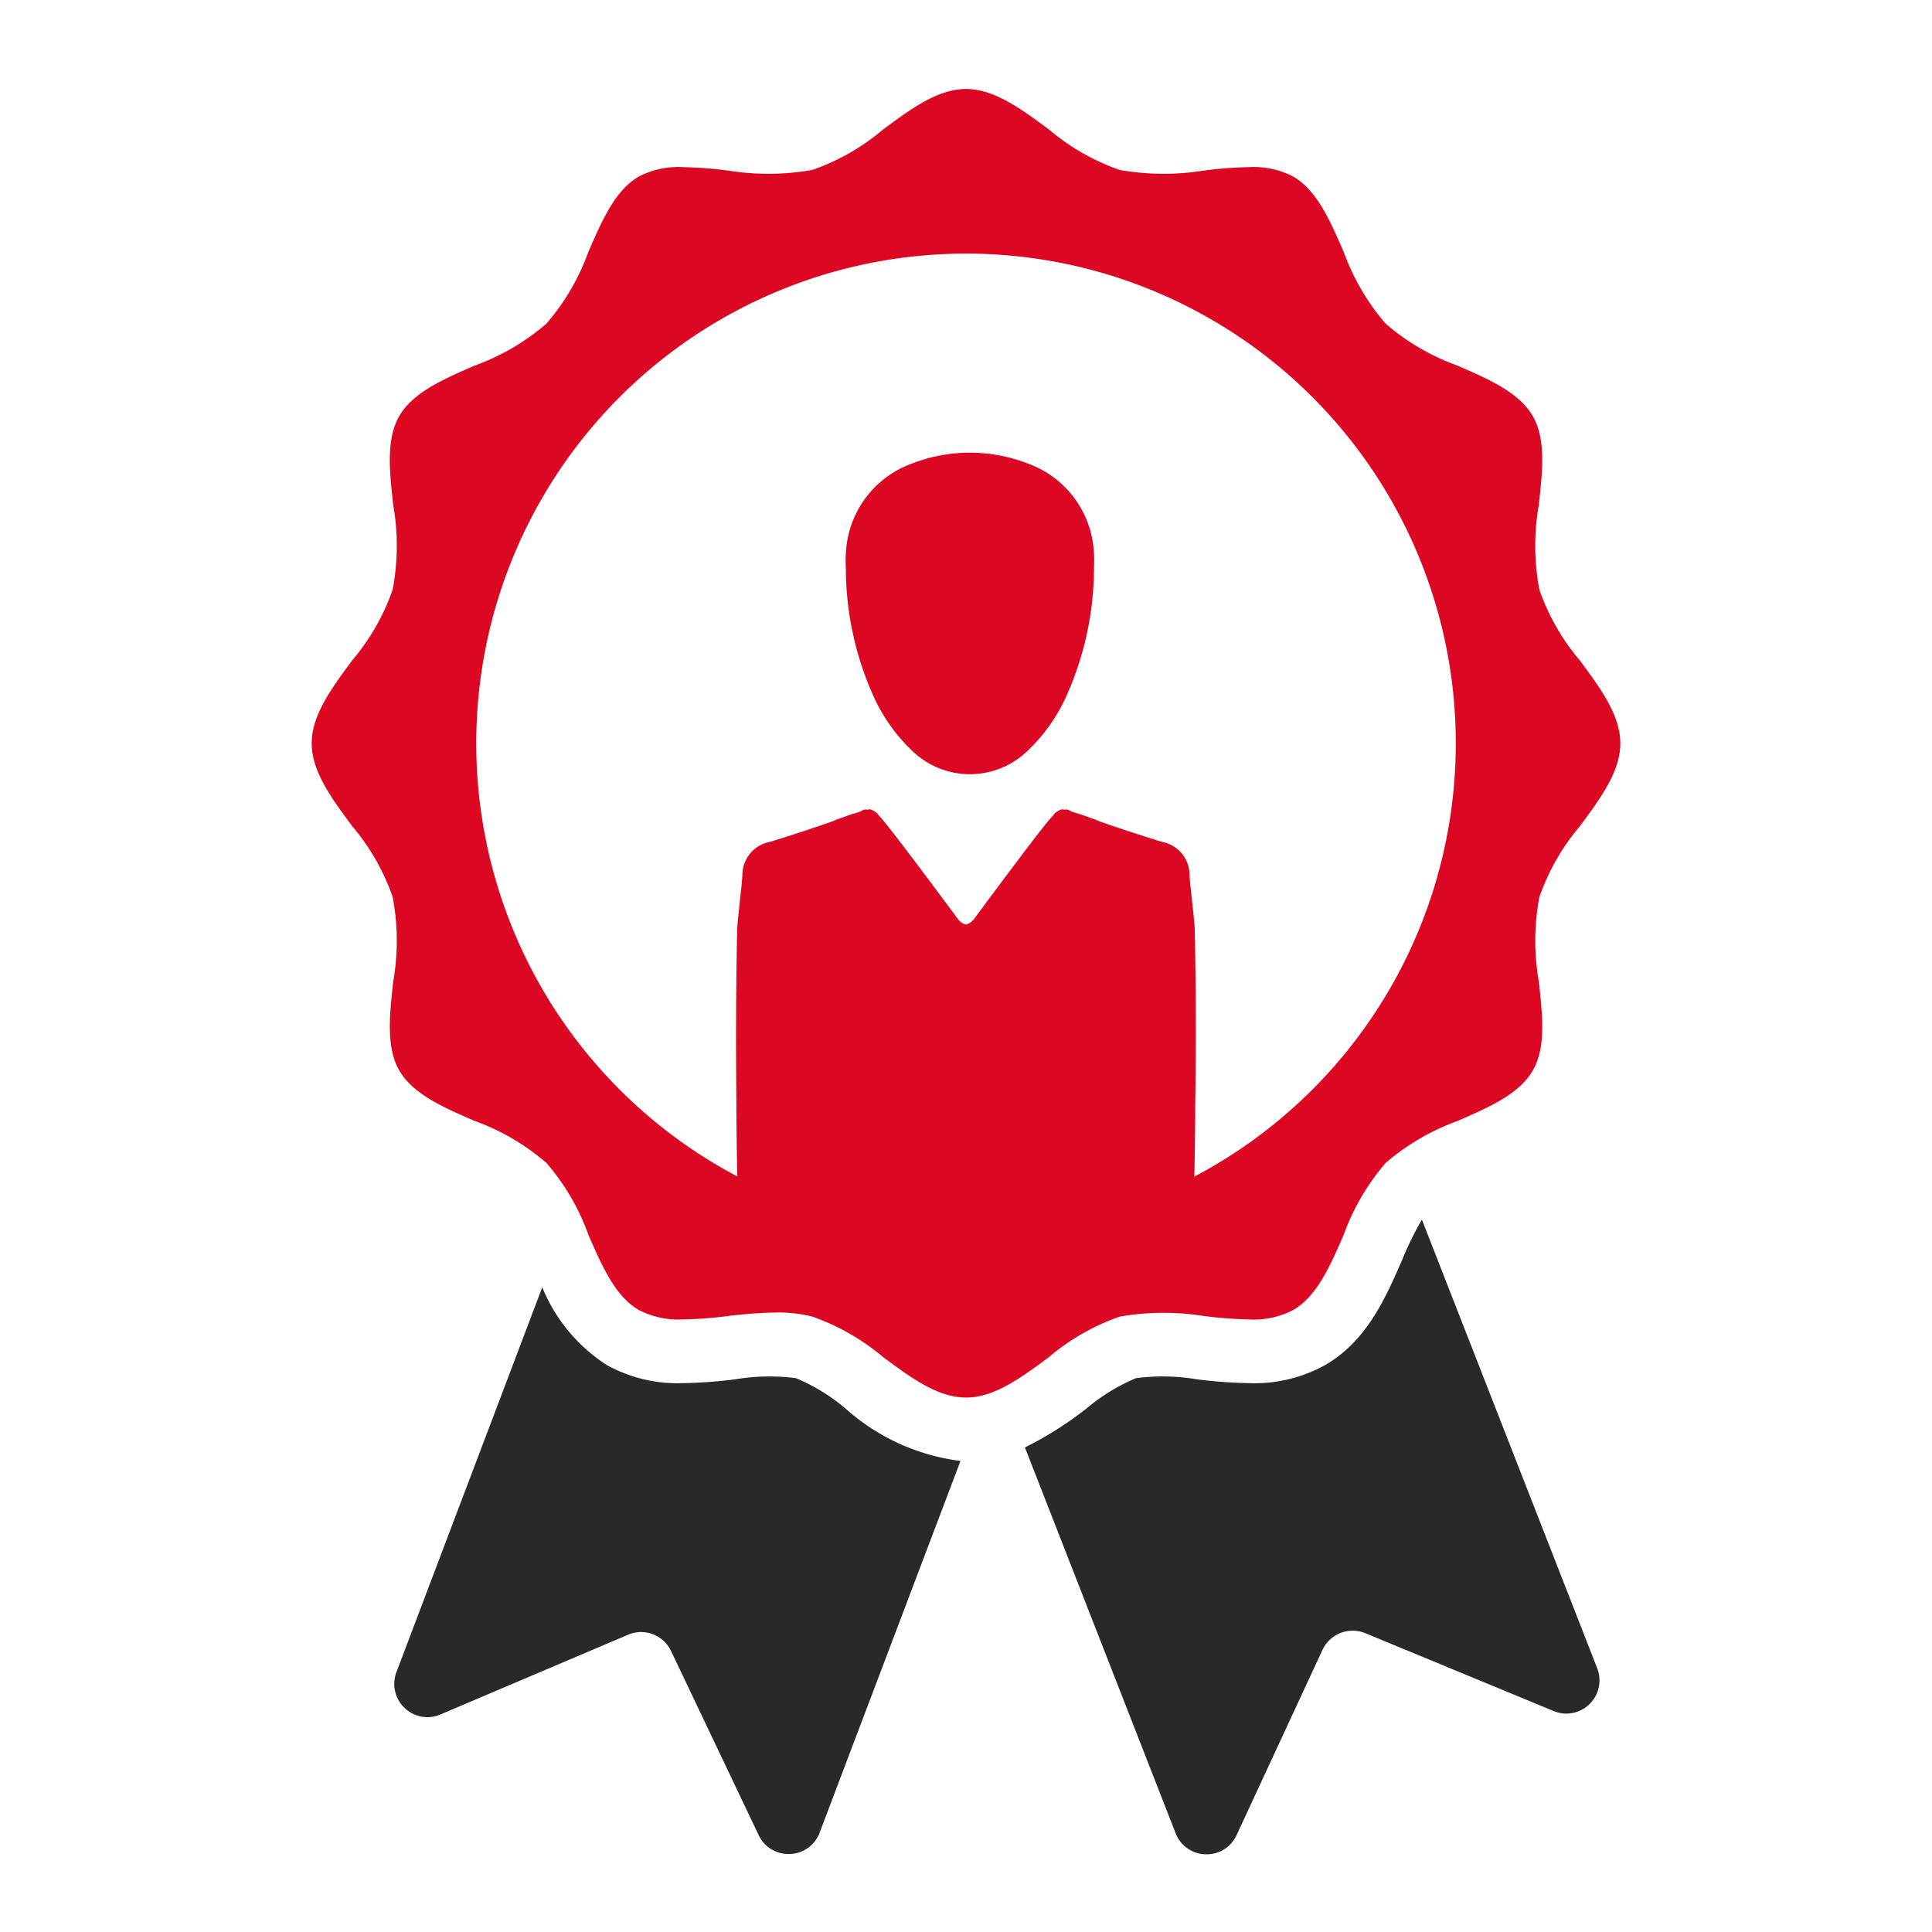
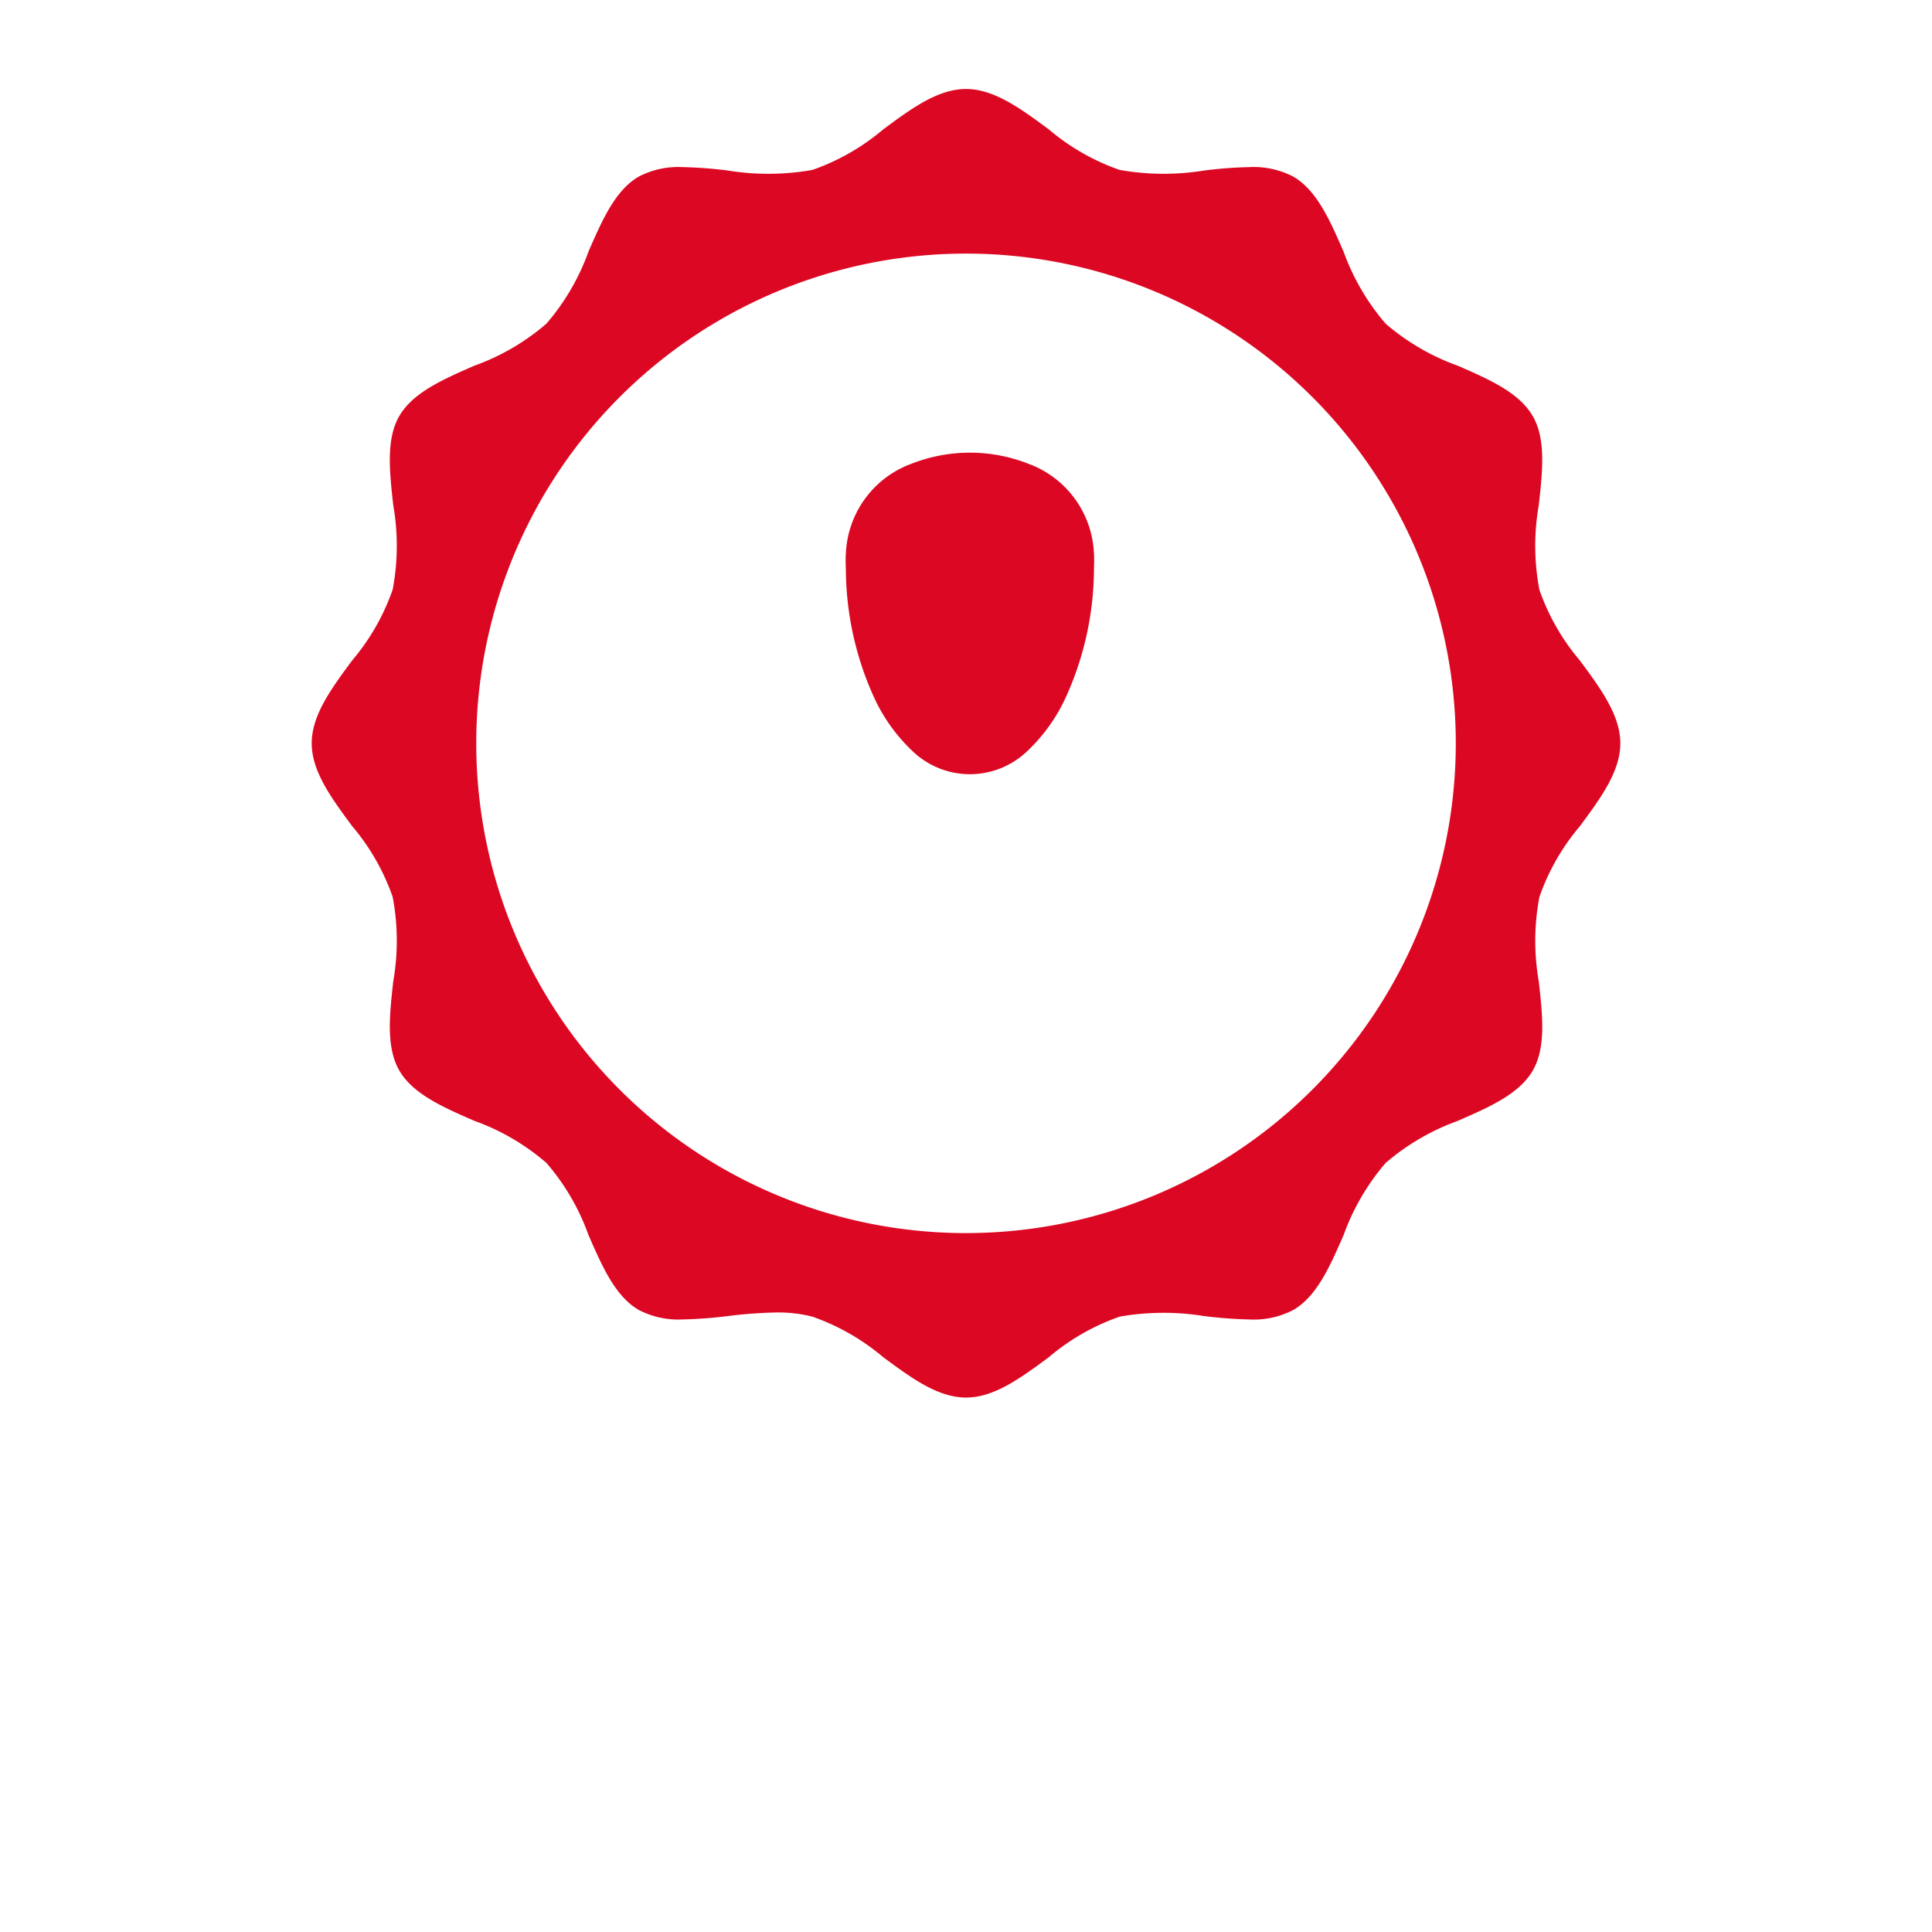
<svg xmlns="http://www.w3.org/2000/svg" width="80" height="80" viewBox="0 0 80 80">
  <defs>
    <clipPath id="clip-path">
      <circle id="楕円形_113" data-name="楕円形 113" cx="21.084" cy="21.084" r="21.084" fill="none" />
    </clipPath>
  </defs>
  <g id="グループ_1510" data-name="グループ 1510" transform="translate(-2244.425 655.282)">
    <rect id="長方形_1254-2" data-name="長方形 1254-2" width="80" height="80" transform="translate(2244.425 -655.282)" fill="#fff" />
    <g id="グループ_1509" data-name="グループ 1509" transform="translate(-2.422 -3.268)">
      <g id="グループ_1506" data-name="グループ 1506" transform="translate(2263.17 -601.513)">
-         <path id="パス_1066" data-name="パス 1066" d="M2281.546-598.132a7.829,7.829,0,0,0-2.048-1.252,8.591,8.591,0,0,0-2.522.049,19.787,19.787,0,0,1-2.159.157,6.044,6.044,0,0,1-3.143-.746,6.942,6.942,0,0,1-2.678-3.223l-6.038,15.934a1.379,1.379,0,0,0,1.279,1.867,1.383,1.383,0,0,0,.545-.114l7.767-3.3a1.367,1.367,0,0,1,.537-.111,1.378,1.378,0,0,1,1.243.785l3.626,7.62a1.354,1.354,0,0,0,1.241.785,1.358,1.358,0,0,0,1.287-.888l5.831-15.388A8.779,8.779,0,0,1,2281.546-598.132Z" transform="translate(-2262.865 605.95)" fill="#292929" />
-         <path id="パス_1067" data-name="パス 1067" d="M2303.083-605.7a13.725,13.725,0,0,0-.824,1.685c-.684,1.568-1.458,3.344-3.185,4.342a6.043,6.043,0,0,1-3.144.746,19.609,19.609,0,0,1-2.138-.155,8.621,8.621,0,0,0-2.542-.052,7.833,7.833,0,0,0-2.048,1.252,14.8,14.8,0,0,1-2.556,1.617l6.239,15.972a1.358,1.358,0,0,0,1.283.875,1.354,1.354,0,0,0,1.245-.8l3.551-7.657a1.374,1.374,0,0,1,1.248-.8,1.36,1.36,0,0,1,.525.1l7.8,3.224a1.4,1.4,0,0,0,.531.108,1.378,1.378,0,0,0,1.275-1.879Z" transform="translate(-2260.529 605.699)" fill="#292929" />
-       </g>
+         </g>
      <path id="パス_1068" data-name="パス 1068" d="M2312.265-617.8c.863-1.168,1.676-2.267,1.676-3.433s-.813-2.266-1.673-3.429a9.2,9.2,0,0,1-1.679-2.935,9.727,9.727,0,0,1-.026-3.488c.157-1.412.305-2.742-.248-3.7-.565-.977-1.8-1.517-3.114-2.089a9.43,9.43,0,0,1-2.978-1.738,9.526,9.526,0,0,1-1.74-2.979c-.571-1.31-1.112-2.548-2.087-3.112a3.563,3.563,0,0,0-1.825-.391,17.353,17.353,0,0,0-1.869.142,10.441,10.441,0,0,1-3.493-.026,9.2,9.2,0,0,1-2.931-1.677c-1.166-.861-2.266-1.674-3.431-1.674s-2.266.813-3.429,1.673a9.229,9.229,0,0,1-2.934,1.679,10.5,10.5,0,0,1-3.493.025,17.283,17.283,0,0,0-1.869-.142,3.559,3.559,0,0,0-1.824.391c-.975.564-1.514,1.8-2.085,3.11a9.431,9.431,0,0,1-1.741,2.982,9.424,9.424,0,0,1-2.976,1.737c-1.313.573-2.551,1.114-3.116,2.089-.552.955-.405,2.284-.249,3.693a9.7,9.7,0,0,1-.025,3.493,9.211,9.211,0,0,1-1.677,2.932c-.862,1.166-1.675,2.266-1.675,3.431s.813,2.264,1.673,3.427a9.222,9.222,0,0,1,1.679,2.934,9.7,9.7,0,0,1,.025,3.493c-.156,1.409-.3,2.739.249,3.693.564.976,1.8,1.517,3.114,2.088a9.424,9.424,0,0,1,2.978,1.74,9.386,9.386,0,0,1,1.738,2.975c.573,1.315,1.113,2.551,2.089,3.116a3.549,3.549,0,0,0,1.824.391,17.614,17.614,0,0,0,1.852-.138,18.656,18.656,0,0,1,2.017-.15,5.762,5.762,0,0,1,1.494.172,9.335,9.335,0,0,1,2.934,1.68c1.163.86,2.262,1.671,3.429,1.671s2.264-.812,3.426-1.67a9.2,9.2,0,0,1,2.938-1.681,10.491,10.491,0,0,1,3.491-.024,17.789,17.789,0,0,0,1.869.141,3.54,3.54,0,0,0,1.824-.391c.976-.564,1.517-1.8,2.089-3.112a9.506,9.506,0,0,1,1.739-2.979,9.565,9.565,0,0,1,2.978-1.738c1.31-.571,2.548-1.111,3.112-2.086.555-.957.406-2.285.25-3.693a9.735,9.735,0,0,1,.025-3.493A9.177,9.177,0,0,1,2312.265-617.8Zm-25.417,16.846a20.279,20.279,0,0,1-20.28-20.279,20.28,20.28,0,0,1,20.28-20.28,20.28,20.28,0,0,1,20.28,20.28A20.28,20.28,0,0,1,2286.847-600.955Z" transform="translate(0 0)" fill="#dc0823" />
      <g id="グループ_1508" data-name="グループ 1508" transform="translate(2265.763 -642.319)">
        <g id="グループ_1507" data-name="グループ 1507" clip-path="url(#clip-path)">
          <path id="パス_1069" data-name="パス 1069" d="M2282.659-622.254a3.431,3.431,0,0,0,4.744,0,7.173,7.173,0,0,0,1.58-2.188,12.966,12.966,0,0,0,1.185-5.224c0-.258.019-.513,0-.771a4.142,4.142,0,0,0-2.744-3.731,6.606,6.606,0,0,0-4.783,0,4.145,4.145,0,0,0-2.745,3.731c-.023.258,0,.513,0,.771a12.985,12.985,0,0,0,1.184,5.224A7.2,7.2,0,0,0,2282.659-622.254Z" transform="translate(-2263.786 643.665)" fill="#dc0823" />
-           <path id="パス_1070" data-name="パス 1070" d="M2294.749-616.205c-.012-.248-.071-.786-.13-1.327-.045-.422-.088-.815-.088-.975a1.39,1.39,0,0,0-1.078-1.3l-.116-.029c-.831-.261-1.691-.539-2.435-.8a2.385,2.385,0,0,1-.269-.109c-.132-.044-.262-.087-.407-.145-.192-.068-.394-.131-.58-.184a.446.446,0,0,0-.215-.091h-.03l-.019.018-.075-.019h-.073a.757.757,0,0,0-.278.16.744.744,0,0,0-.088.116c-.168.1-2.282,2.942-3.264,4.269a.631.631,0,0,1-.135.135.607.607,0,0,1-.194.088.62.62,0,0,1-.195-.088.648.648,0,0,1-.135-.135c-.983-1.327-3.1-4.169-3.264-4.269a.776.776,0,0,0-.088-.116.762.762,0,0,0-.277-.16h-.073l-.076.019-.019-.018h-.028a.449.449,0,0,0-.217.091c-.186.054-.388.116-.58.184-.145.058-.277.1-.407.145a2.367,2.367,0,0,1-.269.109c-.743.262-1.6.54-2.435.8l-.116.029a1.391,1.391,0,0,0-1.078,1.3c0,.16-.043.553-.088.975-.057.54-.116,1.078-.13,1.327-.045,2.258-.058,4.623-.03,7.288,0,.874.014,1.778.03,2.71a5.634,5.634,0,0,0,.433,2.069,7.57,7.57,0,0,0,1.268,2.023.335.335,0,0,1,.058.074,2.326,2.326,0,0,1,.233.348c.014.289.028.569.045.874a1.435,1.435,0,0,0,.014.248c.073,1.617.144,3.278.2,4.94a4.411,4.411,0,0,0,.35,1.108,4.126,4.126,0,0,0,3.406,2.592,4.358,4.358,0,0,0,.922.046h5.08a4.36,4.36,0,0,0,.922-.046,4.125,4.125,0,0,0,3.406-2.592,4.437,4.437,0,0,0,.35-1.108c.059-1.661.13-3.323.2-4.94a1.366,1.366,0,0,0,.014-.248c.016-.305.031-.585.045-.874a2.324,2.324,0,0,1,.233-.348.35.35,0,0,1,.058-.074,7.565,7.565,0,0,0,1.268-2.023,5.585,5.585,0,0,0,.433-2.069c.015-.932.03-1.836.03-2.71C2294.807-611.582,2294.794-613.947,2294.749-616.205Z" transform="translate(-2264.192 644.986)" fill="#dc0823" />
        </g>
      </g>
    </g>
  </g>
</svg>